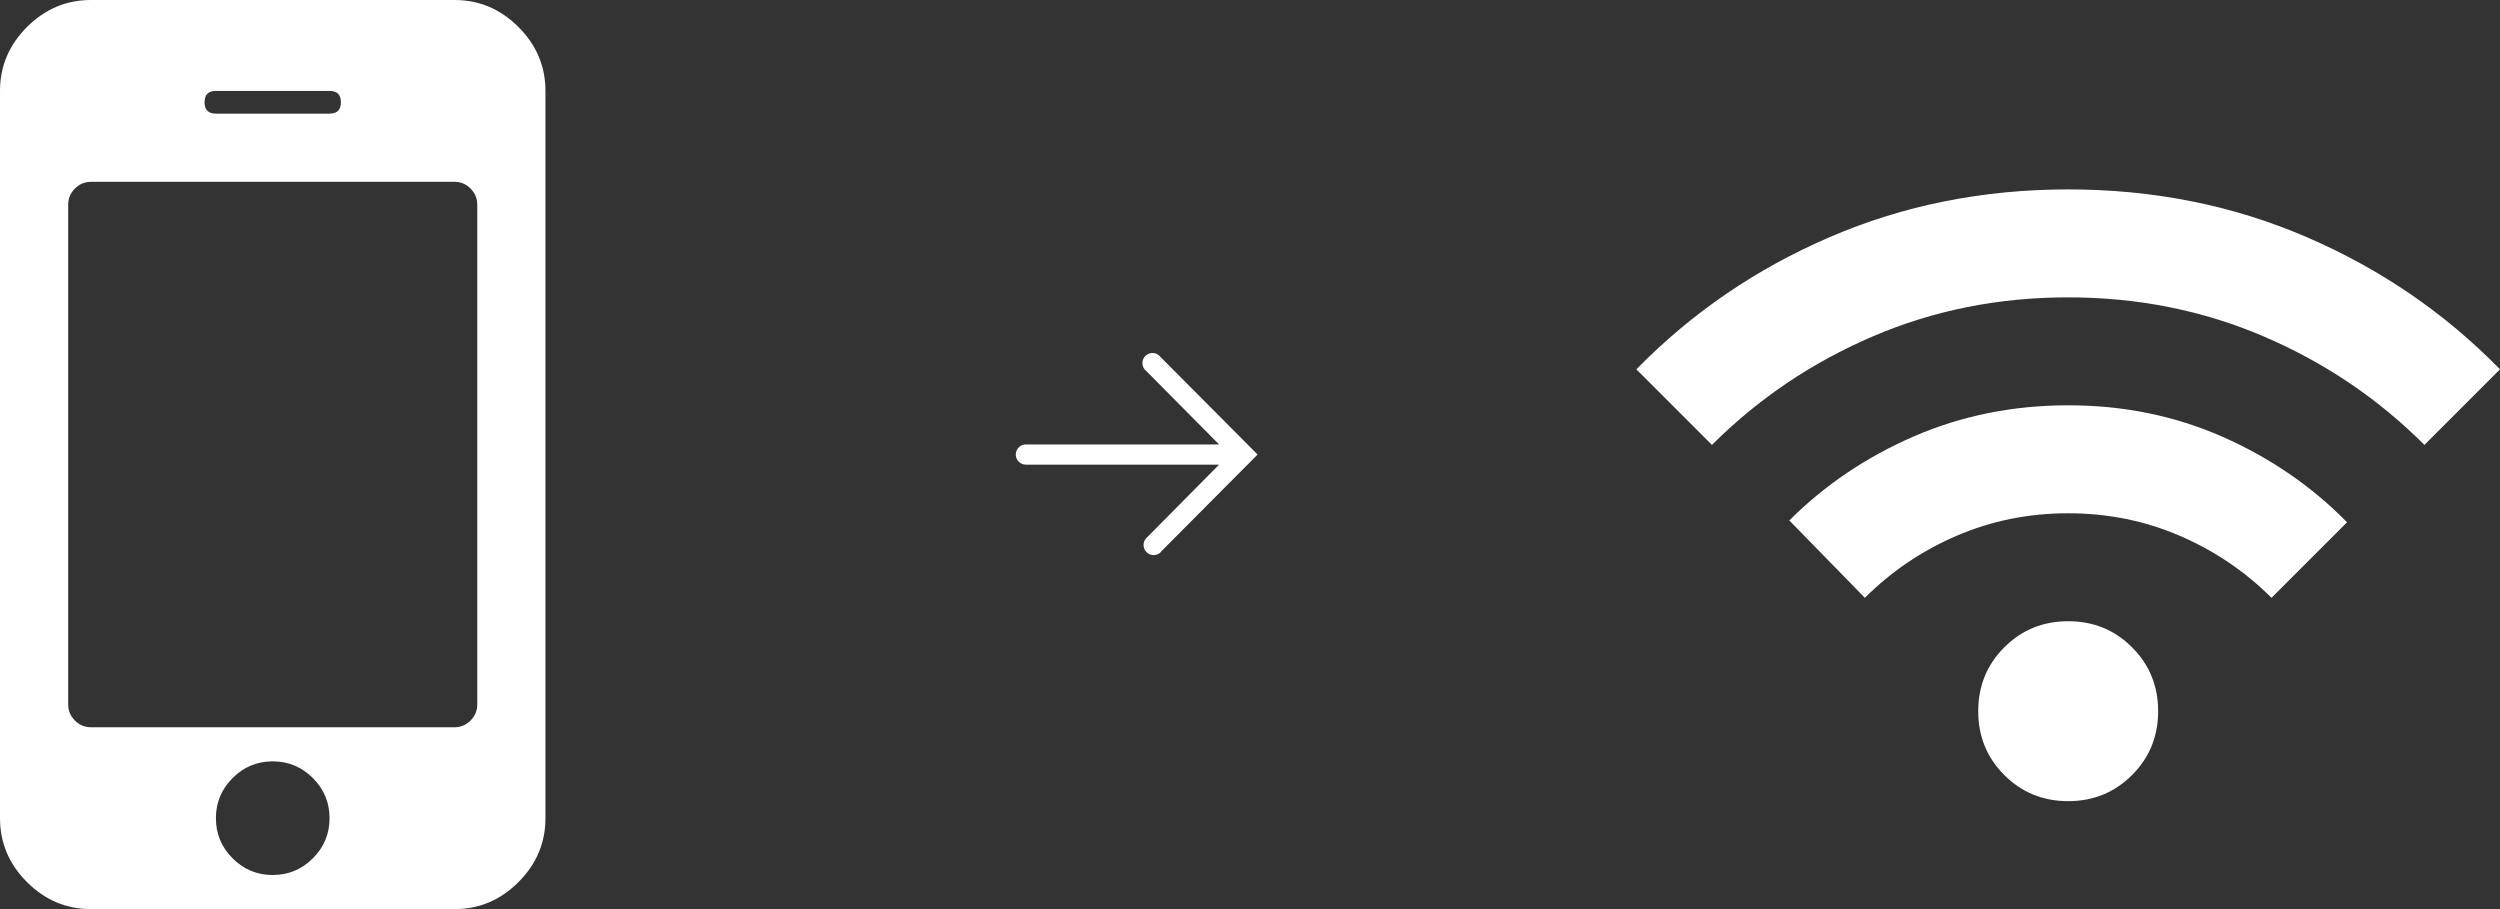
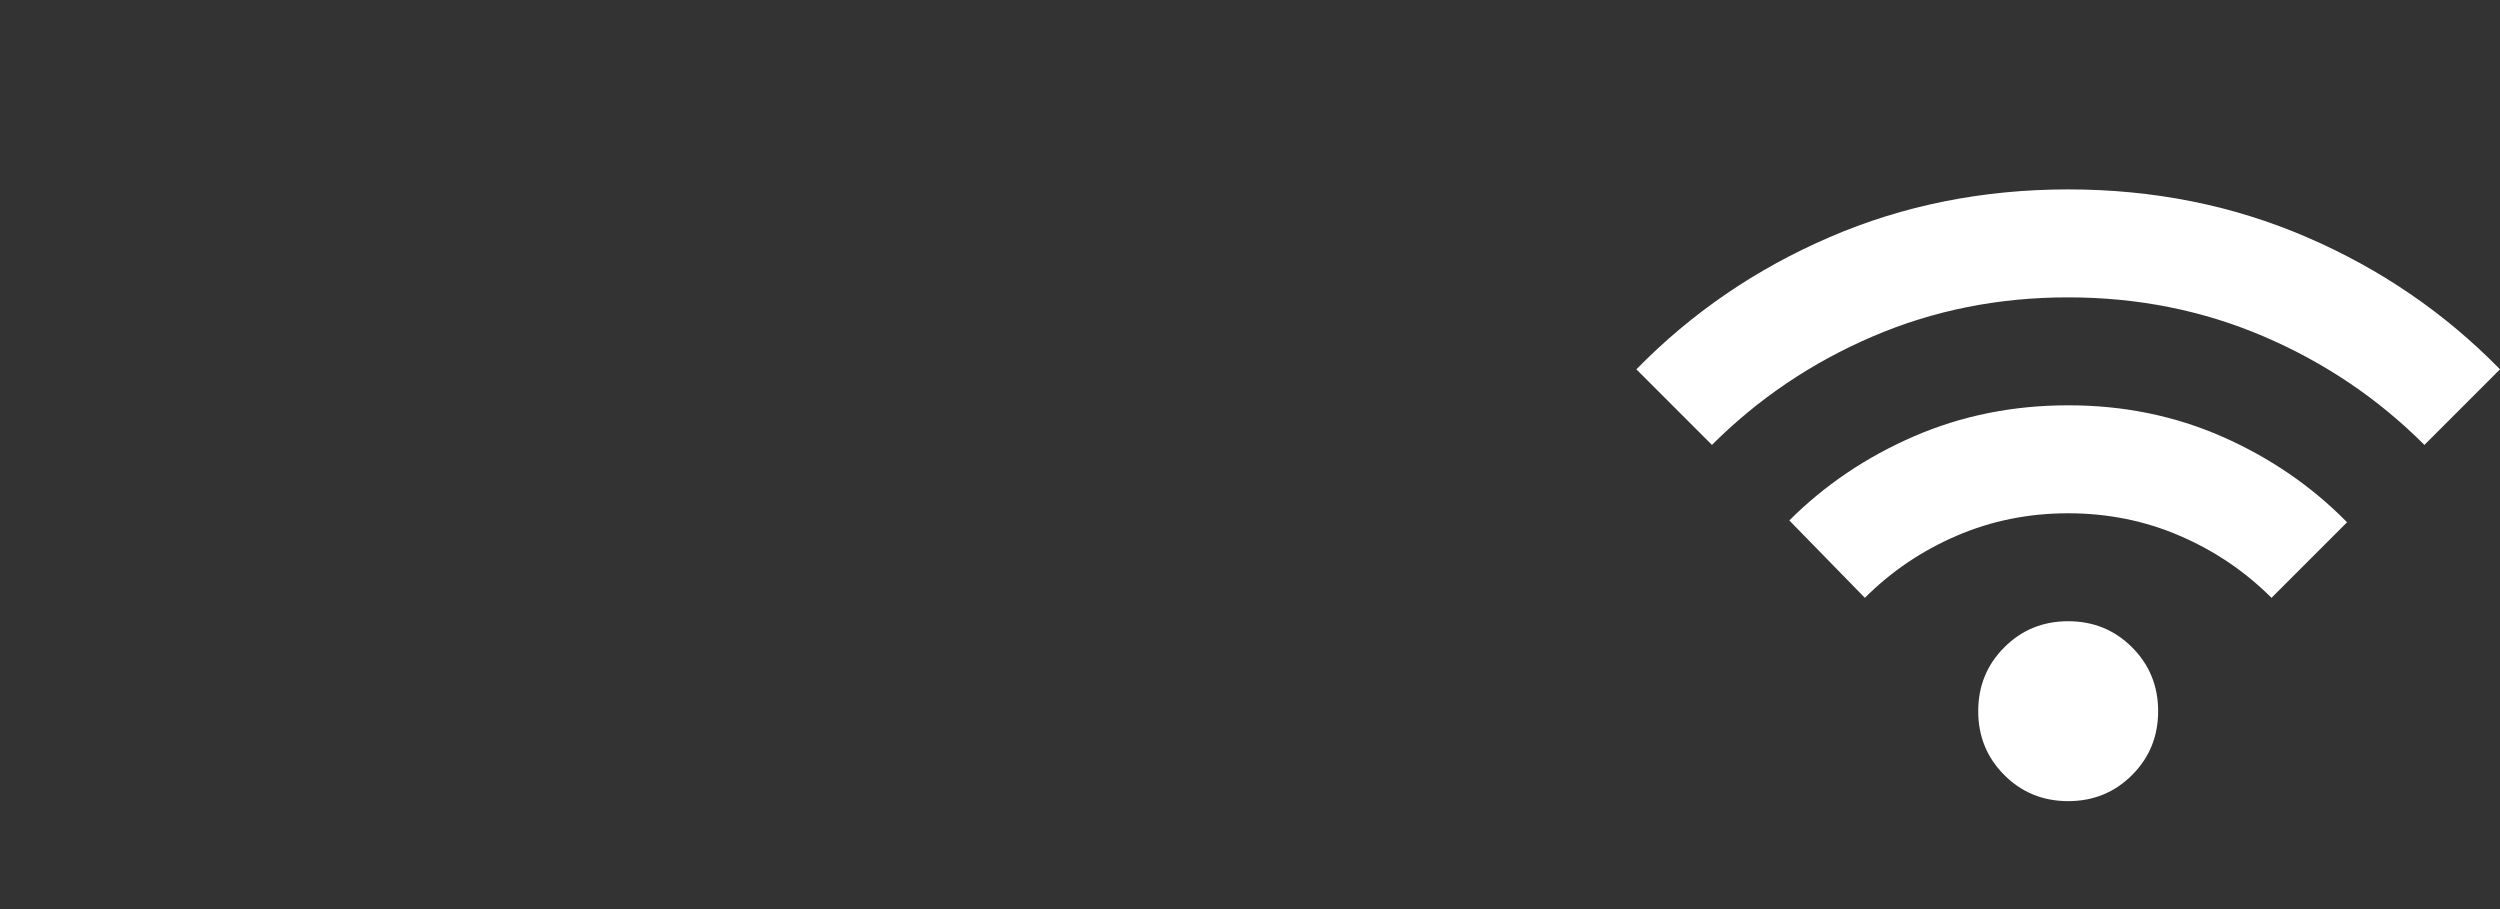
<svg xmlns="http://www.w3.org/2000/svg" width="55" height="20" viewBox="0 0 55 20" fill="none">
  <rect x="0" y="0" width="55" height="20" fill="#333333" stroke="none" />
  <g clip-path="url(#clip0_448_316)">
-     <path d="M7.25 18C7.25 17.656 7.128 17.362 6.883 17.117C6.638 16.872 6.344 16.75 6 16.75C5.656 16.75 5.362 16.872 5.117 17.117C4.872 17.362 4.75 17.656 4.75 18C4.75 18.344 4.872 18.638 5.117 18.883C5.362 19.128 5.656 19.25 6 19.25C6.344 19.25 6.638 19.128 6.883 18.883C7.128 18.638 7.25 18.344 7.25 18ZM10.5 15.5V4.5C10.5 4.365 10.45 4.247 10.352 4.148C10.253 4.049 10.135 4 10 4H2C1.865 4 1.747 4.049 1.648 4.148C1.549 4.247 1.5 4.365 1.5 4.5V15.5C1.5 15.635 1.549 15.753 1.648 15.852C1.747 15.95 1.865 16 2 16H10C10.135 16 10.253 15.95 10.352 15.852C10.45 15.753 10.5 15.635 10.5 15.5ZM7.5 2.25C7.5 2.083 7.417 2 7.25 2H4.75C4.583 2 4.5 2.083 4.5 2.25C4.5 2.417 4.583 2.5 4.75 2.5H7.25C7.417 2.5 7.5 2.417 7.5 2.25ZM12 2V18C12 18.542 11.802 19.01 11.406 19.406C11.01 19.802 10.542 20 10 20H2C1.458 20 0.99 19.802 0.594 19.406C0.198 19.01 0 18.542 0 18V2C0 1.458 0.198 0.99 0.594 0.594C0.99 0.198 1.458 0 2 0H10C10.542 0 11.01 0.198 11.406 0.594C11.802 0.99 12 1.458 12 2Z" fill="white" />
-   </g>
-   <path d="M25.531 12.147L27.667 10L25.531 7.853C25.512 7.828 25.488 7.807 25.46 7.792C25.431 7.777 25.401 7.768 25.369 7.766C25.337 7.764 25.305 7.769 25.275 7.78C25.246 7.792 25.219 7.809 25.196 7.832C25.174 7.855 25.157 7.882 25.146 7.912C25.135 7.942 25.131 7.974 25.133 8.005C25.136 8.037 25.145 8.068 25.16 8.096C25.176 8.124 25.197 8.148 25.223 8.167L26.82 9.778L22.569 9.778C22.51 9.778 22.454 9.801 22.412 9.843C22.37 9.885 22.347 9.941 22.347 10C22.347 10.059 22.37 10.116 22.412 10.157C22.454 10.199 22.51 10.222 22.569 10.222L26.82 10.222L25.223 11.834C25.181 11.875 25.158 11.932 25.158 11.991C25.158 12.05 25.182 12.106 25.224 12.148C25.265 12.19 25.322 12.213 25.381 12.213C25.44 12.212 25.497 12.189 25.538 12.147L25.531 12.147Z" fill="white" />
+     </g>
  <path d="M45.5 17.625C44.946 17.625 44.477 17.434 44.095 17.051C43.712 16.669 43.521 16.2 43.521 15.646C43.521 15.092 43.712 14.623 44.095 14.241C44.477 13.858 44.946 13.667 45.5 13.667C46.054 13.667 46.523 13.858 46.905 14.241C47.288 14.623 47.479 15.092 47.479 15.646C47.479 16.2 47.288 16.669 46.905 17.051C46.523 17.434 46.054 17.625 45.5 17.625ZM41.027 13.152L39.365 11.45C40.143 10.672 41.057 10.055 42.106 9.6C43.155 9.145 44.287 8.917 45.5 8.917C46.713 8.916 47.845 9.147 48.895 9.609C49.944 10.072 50.858 10.698 51.635 11.49L49.973 13.152C49.392 12.572 48.719 12.116 47.954 11.787C47.189 11.457 46.371 11.292 45.5 11.292C44.629 11.292 43.811 11.457 43.046 11.787C42.281 12.116 41.608 12.572 41.027 13.152ZM37.663 9.788L36 8.125C37.214 6.885 38.632 5.915 40.255 5.216C41.878 4.516 43.626 4.167 45.5 4.167C47.374 4.167 49.122 4.516 50.745 5.216C52.368 5.915 53.786 6.885 55 8.125L53.337 9.788C52.322 8.772 51.144 7.977 49.805 7.403C48.466 6.829 47.031 6.542 45.5 6.542C43.969 6.541 42.534 6.828 41.196 7.403C39.857 7.978 38.679 8.773 37.663 9.788Z" fill="white" />
  <defs>
    <clipPath id="clip0_448_316">
-       <rect width="12" height="20" fill="white" />
-     </clipPath>
+       </clipPath>
  </defs>
</svg>